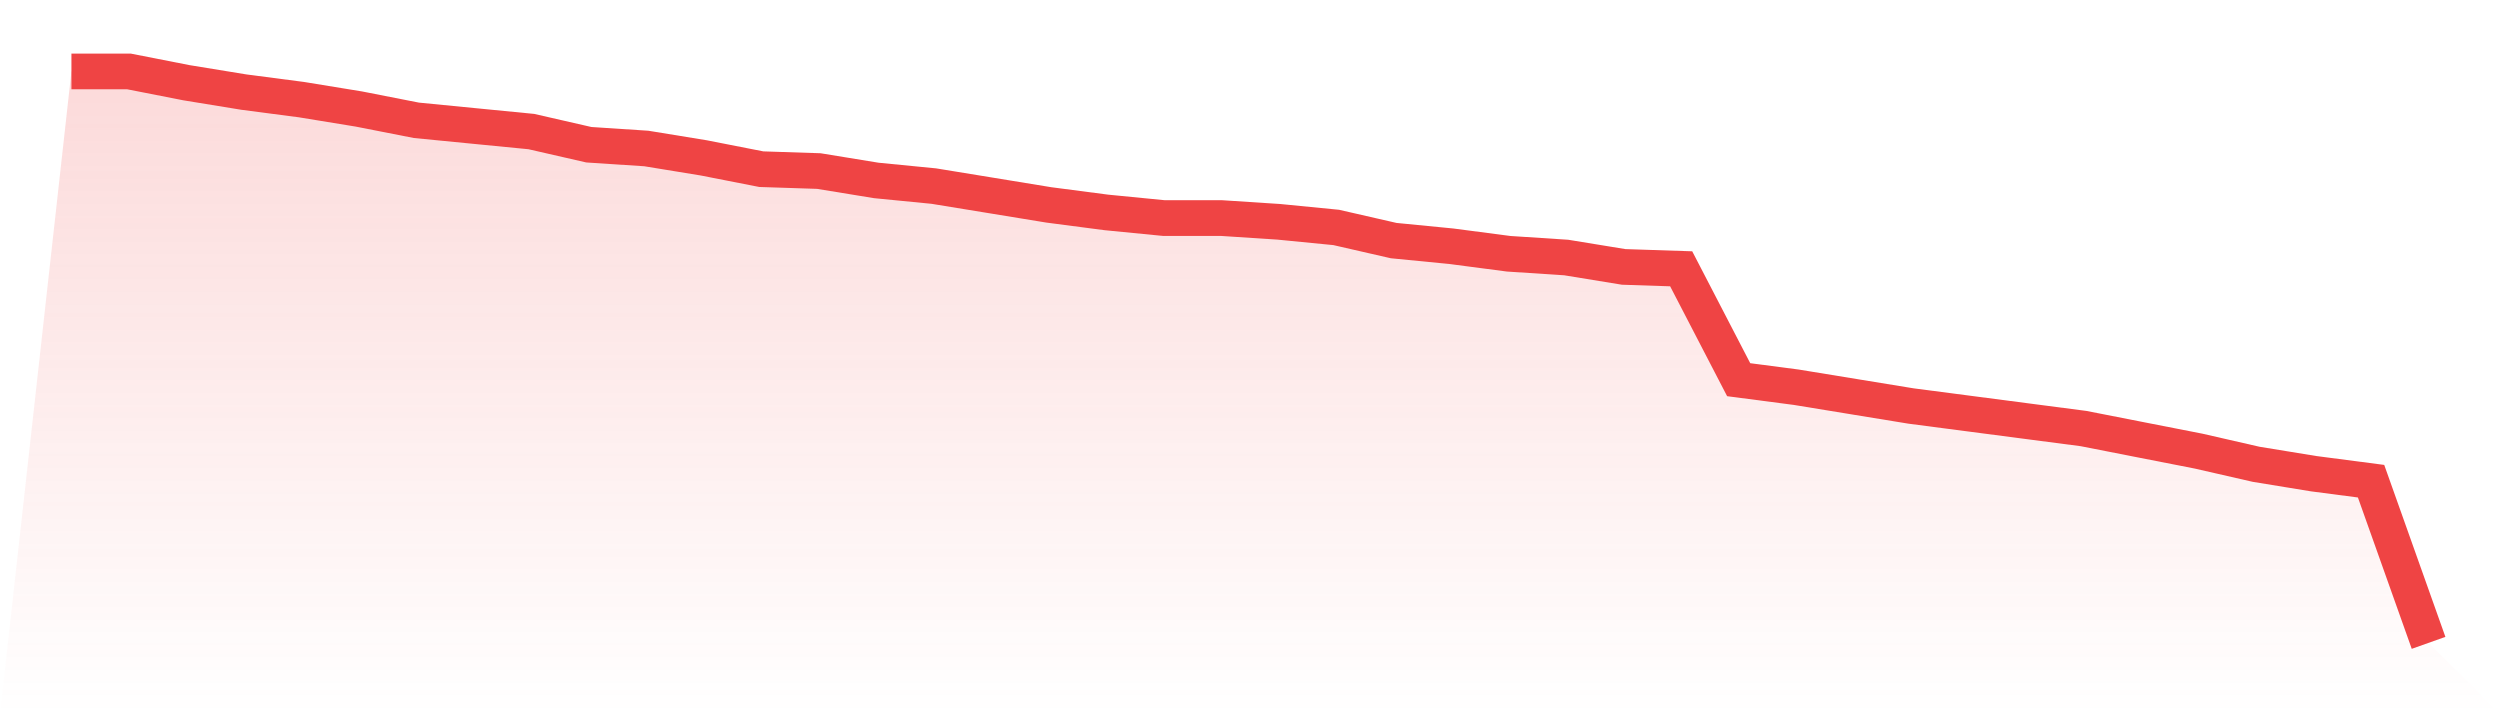
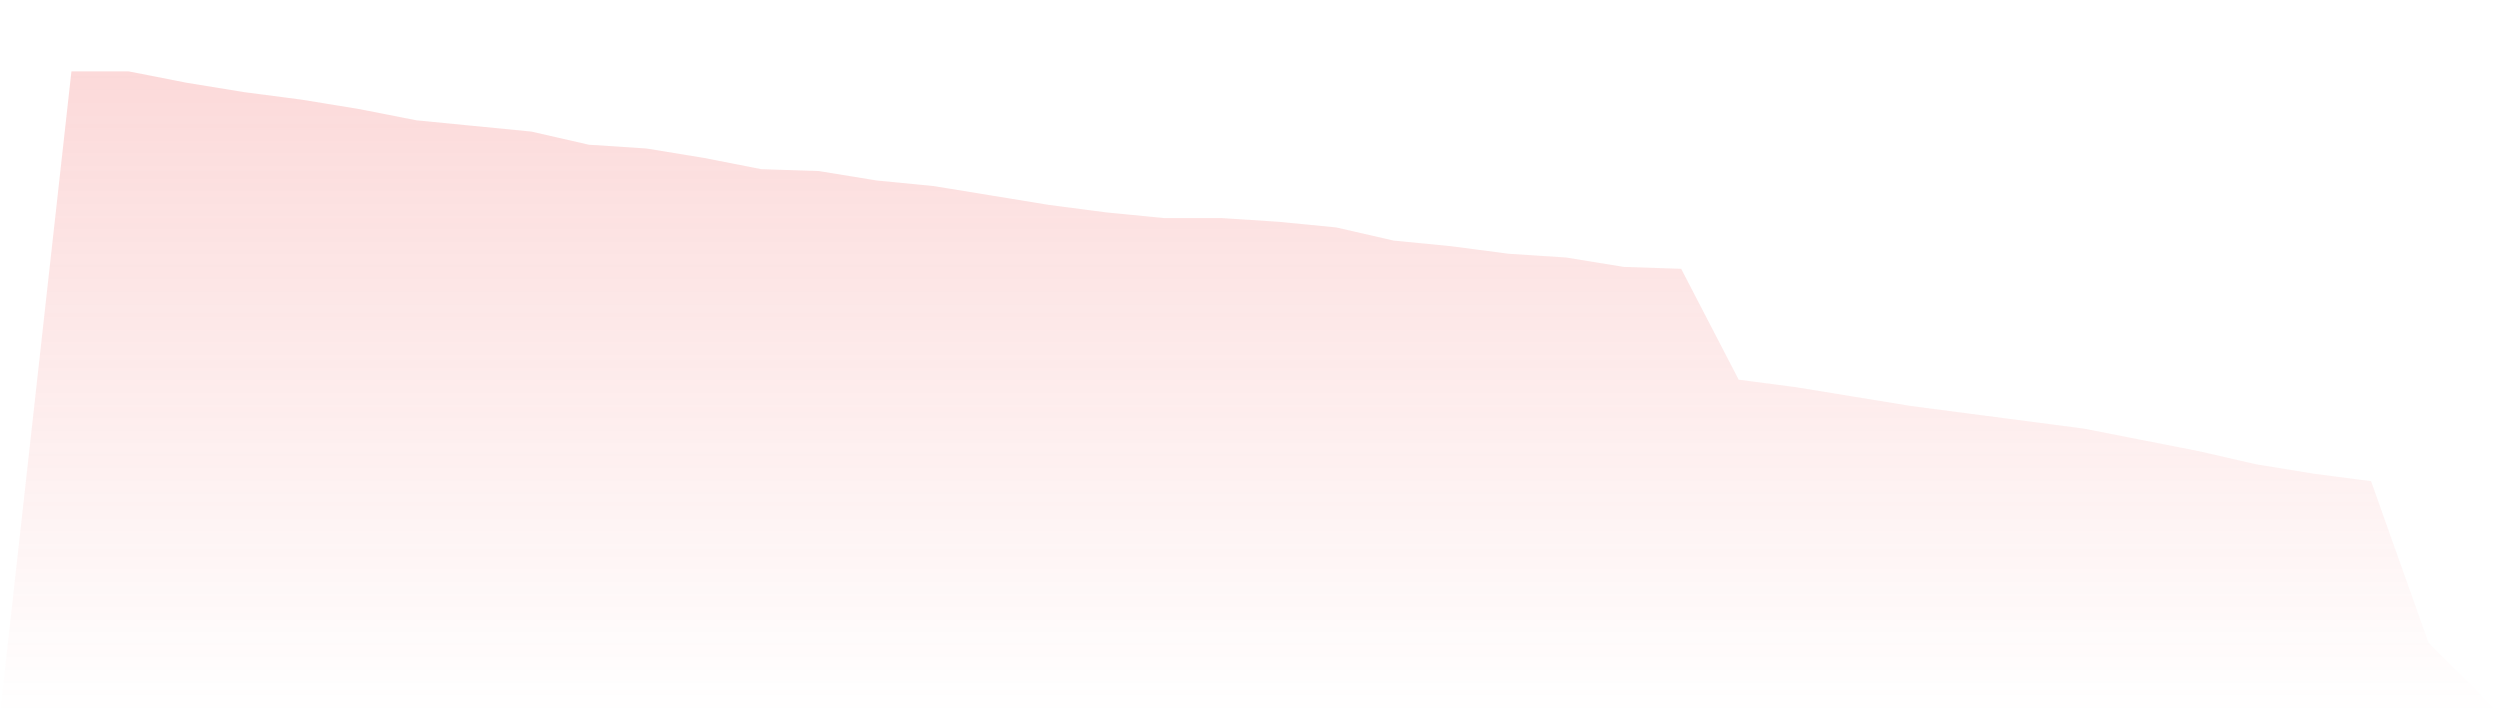
<svg xmlns="http://www.w3.org/2000/svg" viewBox="0 0 140 40">
  <defs>
    <linearGradient id="gradient" x1="0" x2="0" y1="0" y2="1">
      <stop offset="0%" stop-color="#ef4444" stop-opacity="0.2" />
      <stop offset="100%" stop-color="#ef4444" stop-opacity="0" />
    </linearGradient>
  </defs>
  <path d="M4,4 L4,4 L7.22,4 L10.439,4.632 L13.659,5.158 L16.878,5.579 L20.098,6.105 L23.317,6.737 L26.537,7.053 L29.756,7.368 L32.976,8.105 L36.195,8.316 L39.415,8.842 L42.634,9.474 L45.854,9.579 L49.073,10.105 L52.293,10.421 L55.512,10.947 L58.732,11.474 L61.951,11.895 L65.171,12.211 L68.39,12.211 L71.61,12.421 L74.829,12.737 L78.049,13.474 L81.268,13.789 L84.488,14.211 L87.707,14.421 L90.927,14.947 L94.146,15.053 L97.366,21.263 L100.585,21.684 L103.805,22.211 L107.024,22.737 L110.244,23.158 L113.463,23.579 L116.683,24 L119.902,24.632 L123.122,25.263 L126.341,26 L129.561,26.526 L132.78,26.947 L136,36 L140,40 L0,40 z" fill="url(#gradient)" />
-   <path d="M4,4 L4,4 L7.22,4 L10.439,4.632 L13.659,5.158 L16.878,5.579 L20.098,6.105 L23.317,6.737 L26.537,7.053 L29.756,7.368 L32.976,8.105 L36.195,8.316 L39.415,8.842 L42.634,9.474 L45.854,9.579 L49.073,10.105 L52.293,10.421 L55.512,10.947 L58.732,11.474 L61.951,11.895 L65.171,12.211 L68.39,12.211 L71.61,12.421 L74.829,12.737 L78.049,13.474 L81.268,13.789 L84.488,14.211 L87.707,14.421 L90.927,14.947 L94.146,15.053 L97.366,21.263 L100.585,21.684 L103.805,22.211 L107.024,22.737 L110.244,23.158 L113.463,23.579 L116.683,24 L119.902,24.632 L123.122,25.263 L126.341,26 L129.561,26.526 L132.78,26.947 L136,36" fill="none" stroke="#ef4444" stroke-width="2" />
</svg>